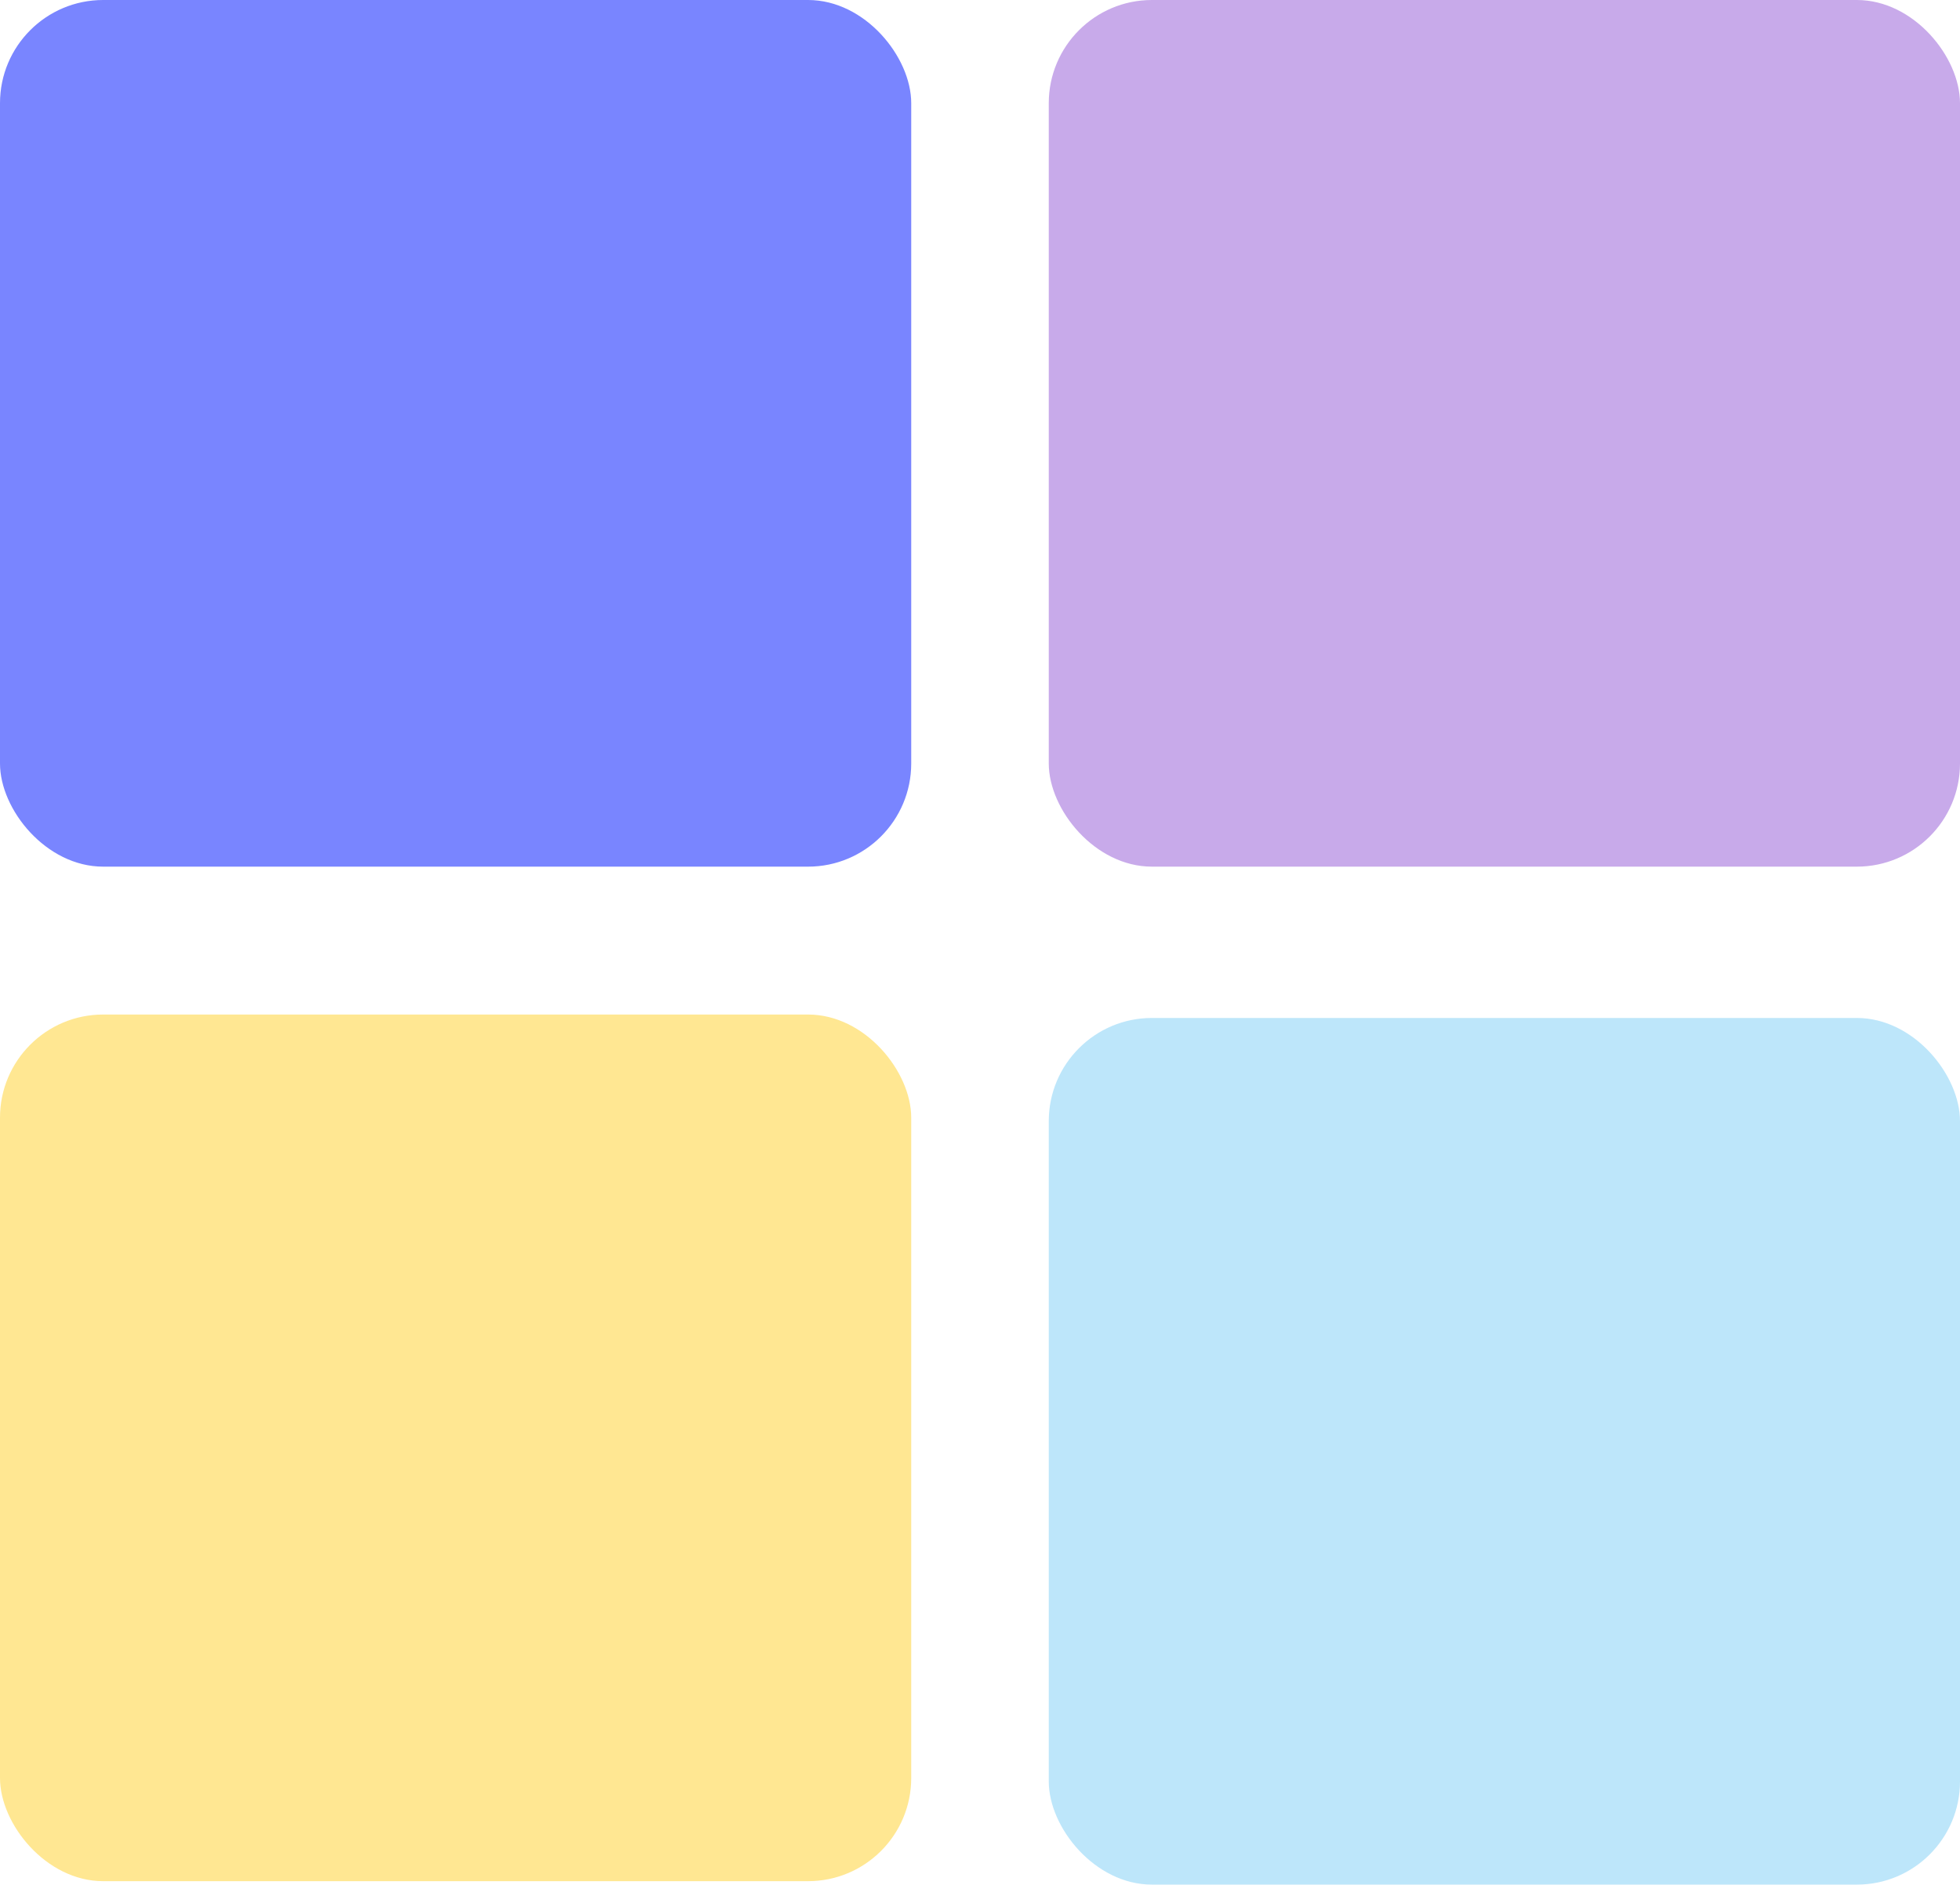
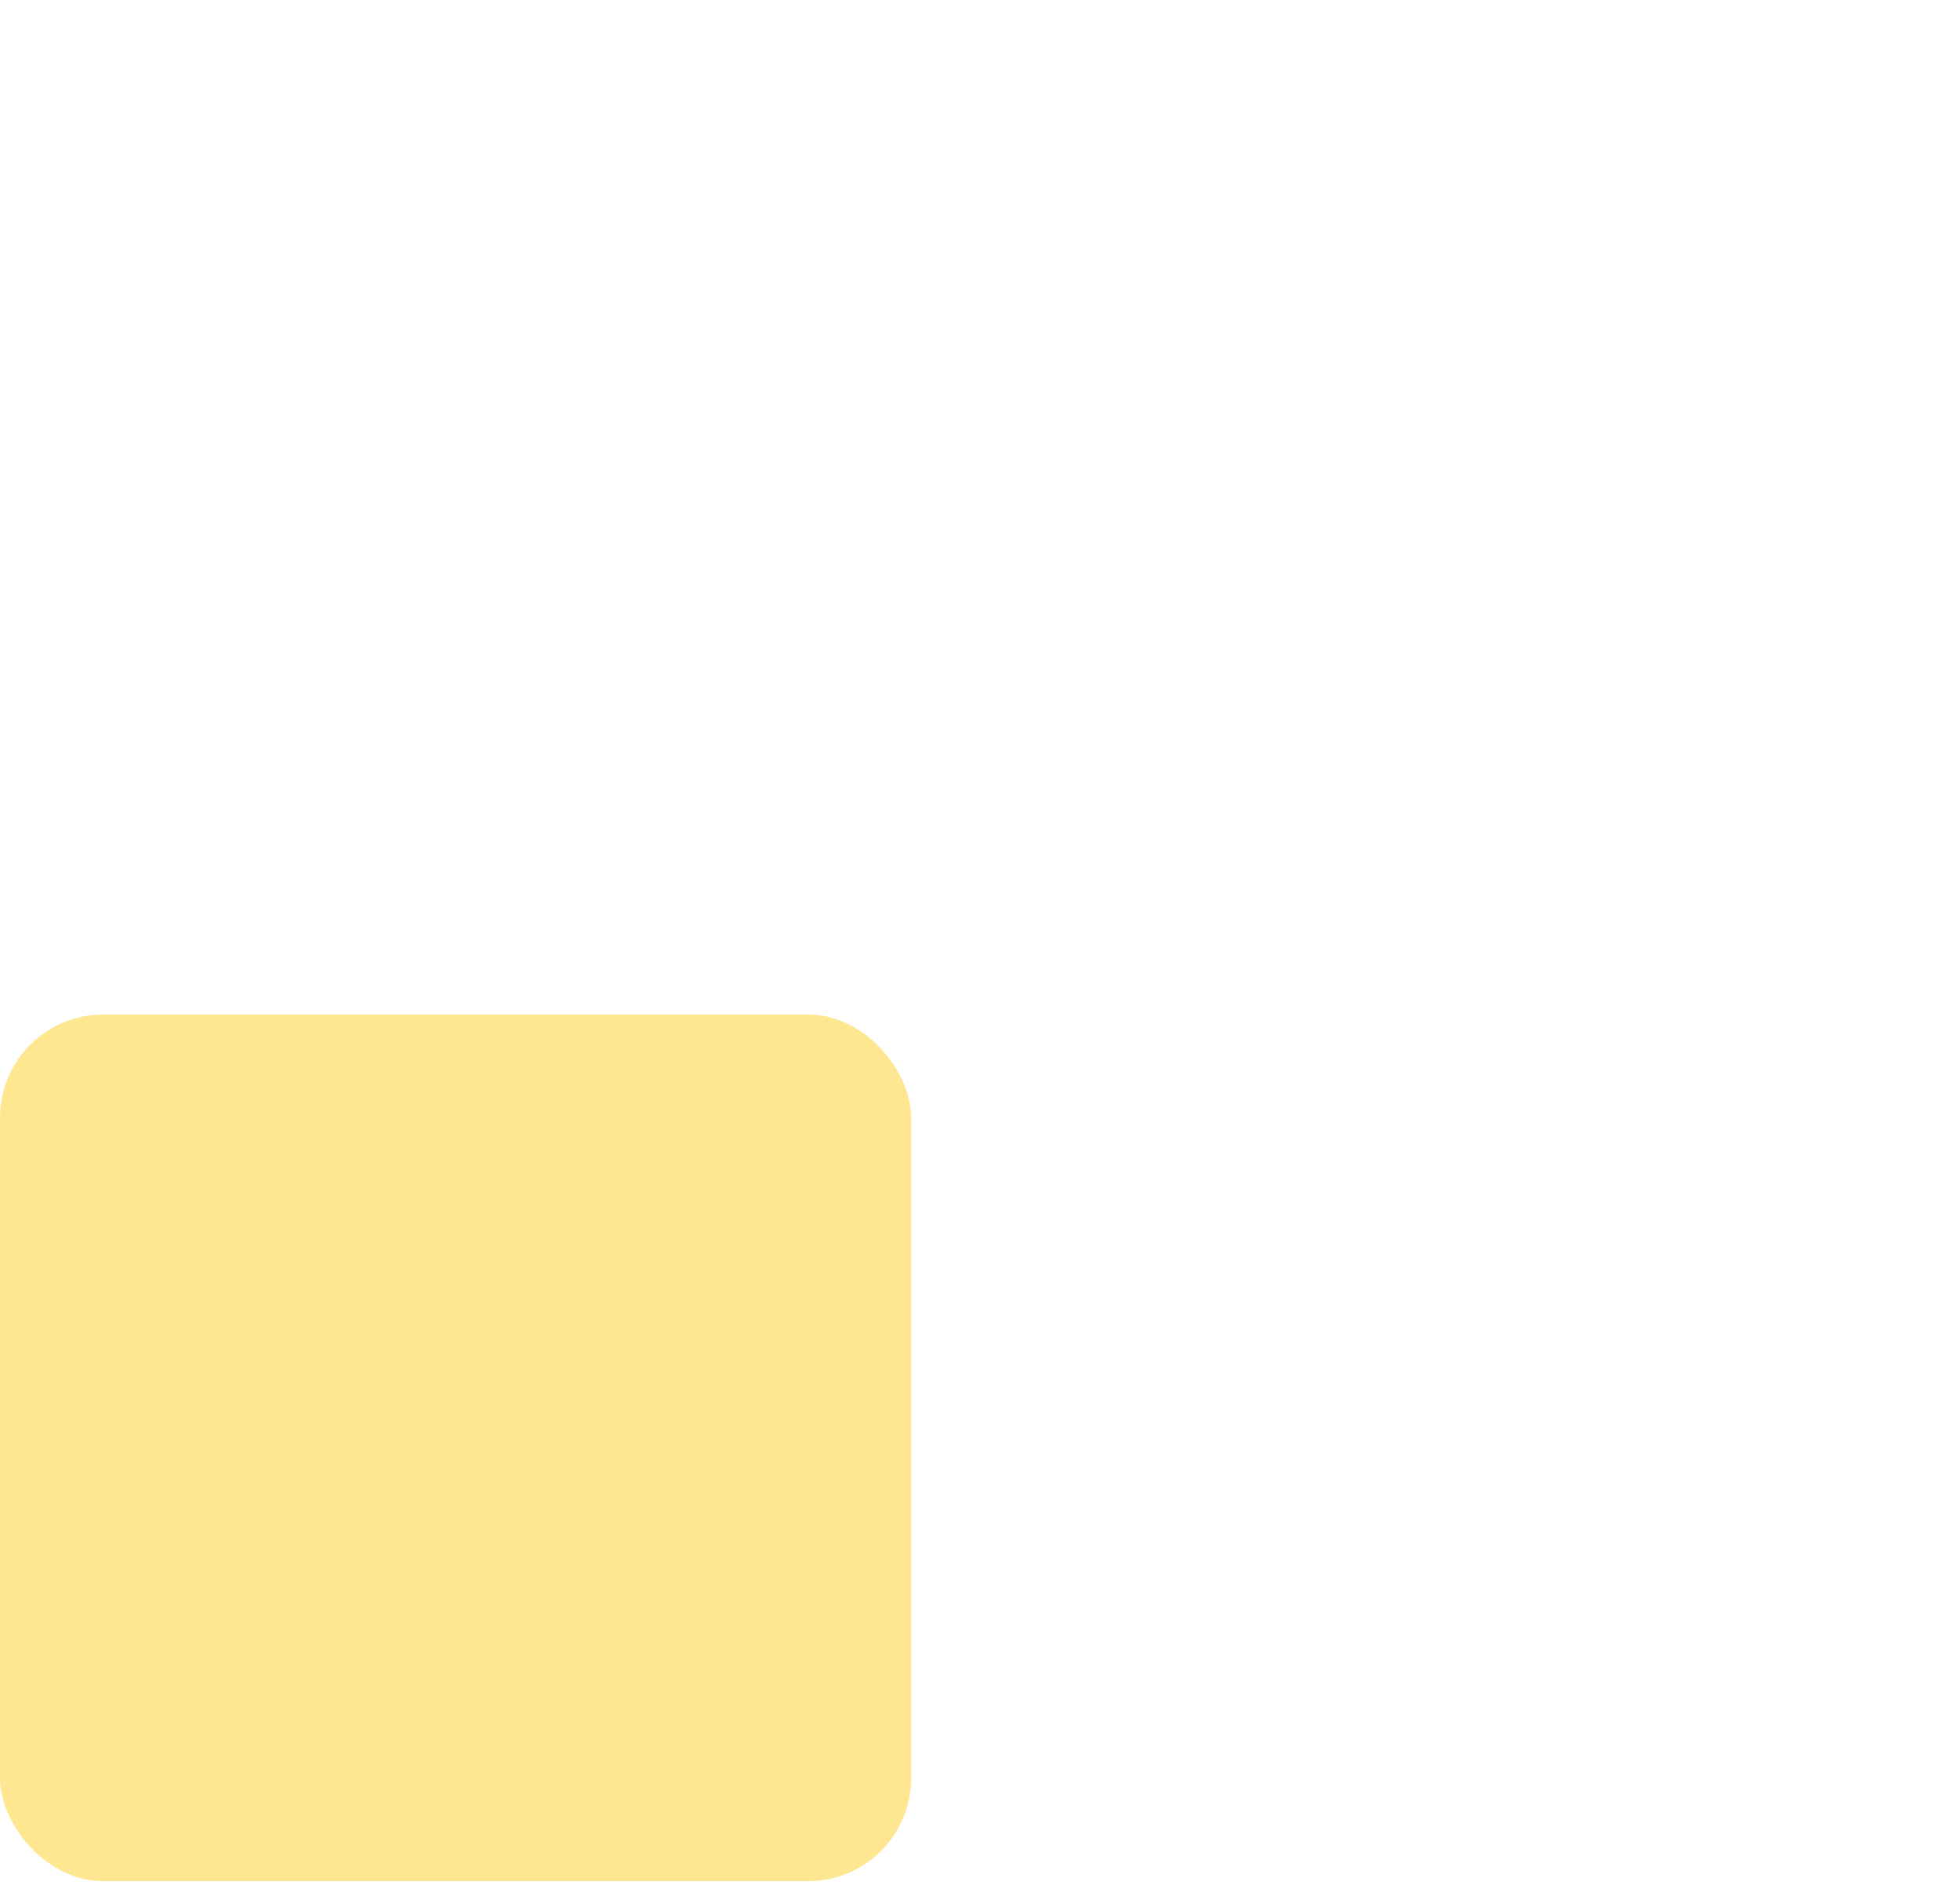
<svg xmlns="http://www.w3.org/2000/svg" width="570" height="548" viewBox="0 0 570 548" fill="none">
-   <rect width="265" height="252" rx="30" fill="#7985FF" />
  <rect y="295" width="265" height="252" rx="30" fill="#FFE792" />
-   <rect x="305" y="296" width="265" height="252" rx="30" fill="#BDE6FA" />
-   <rect x="305" width="265" height="252" rx="30" fill="#C8AAEA" />
</svg>